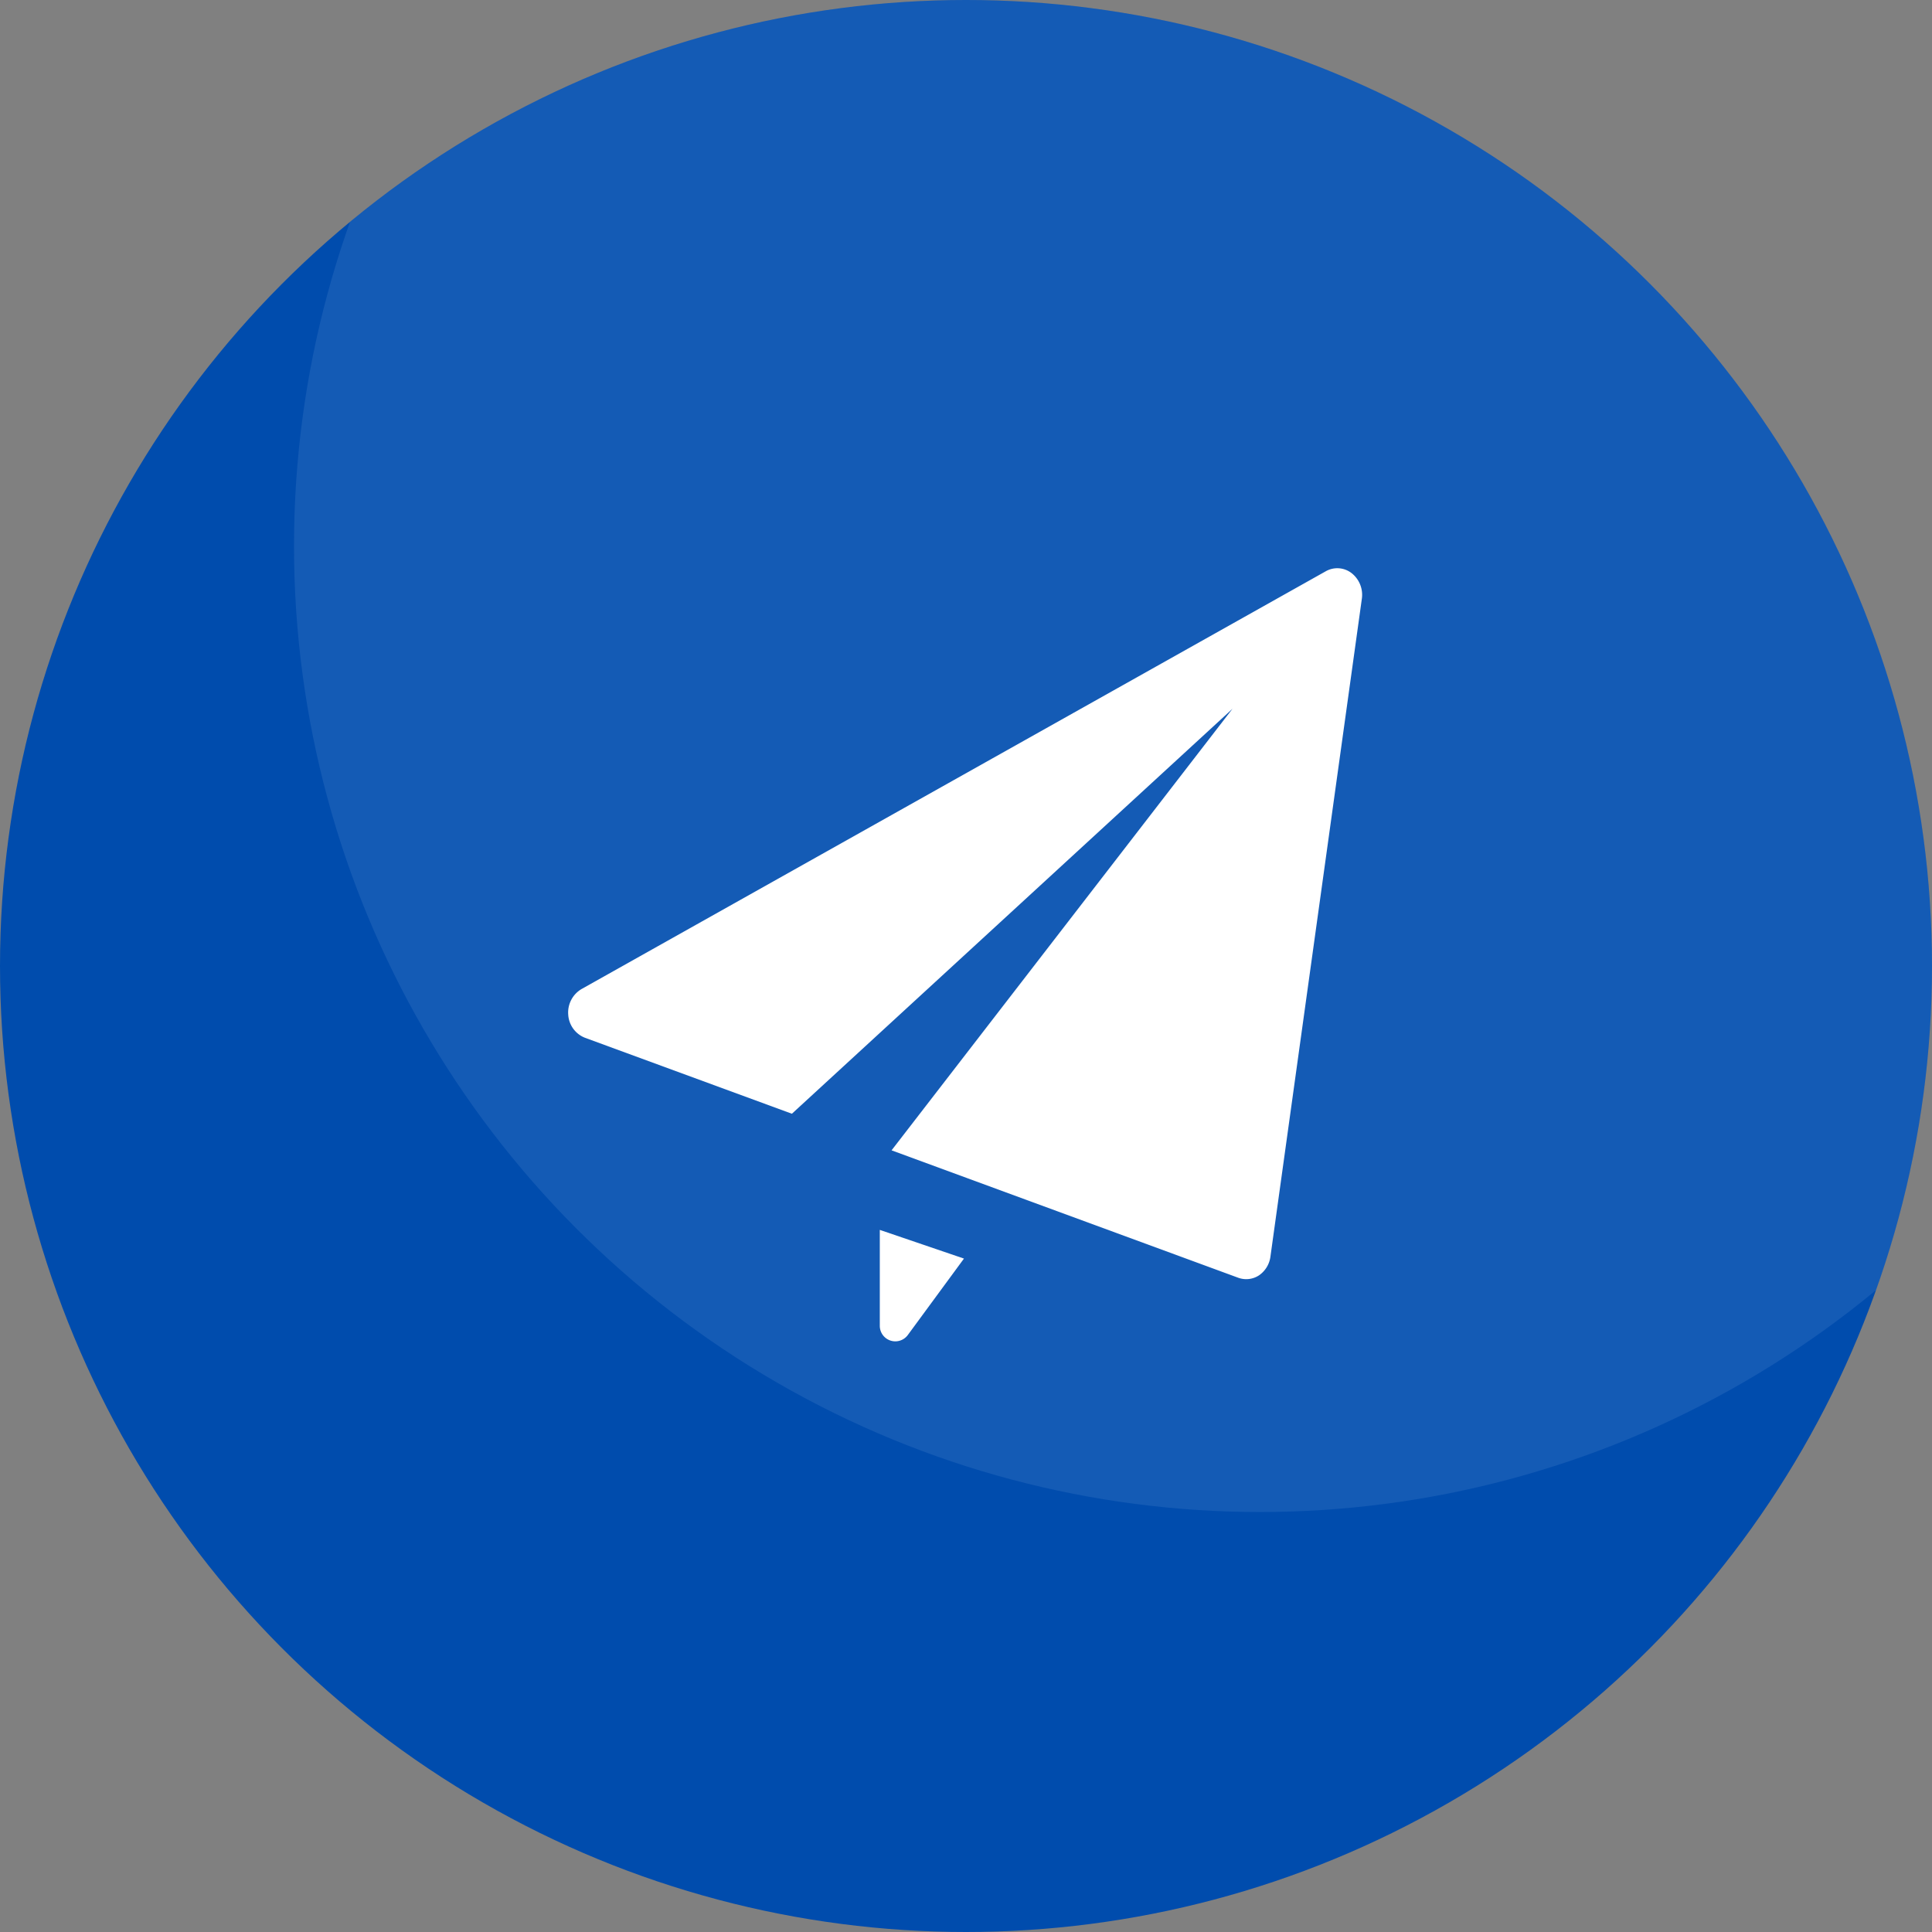
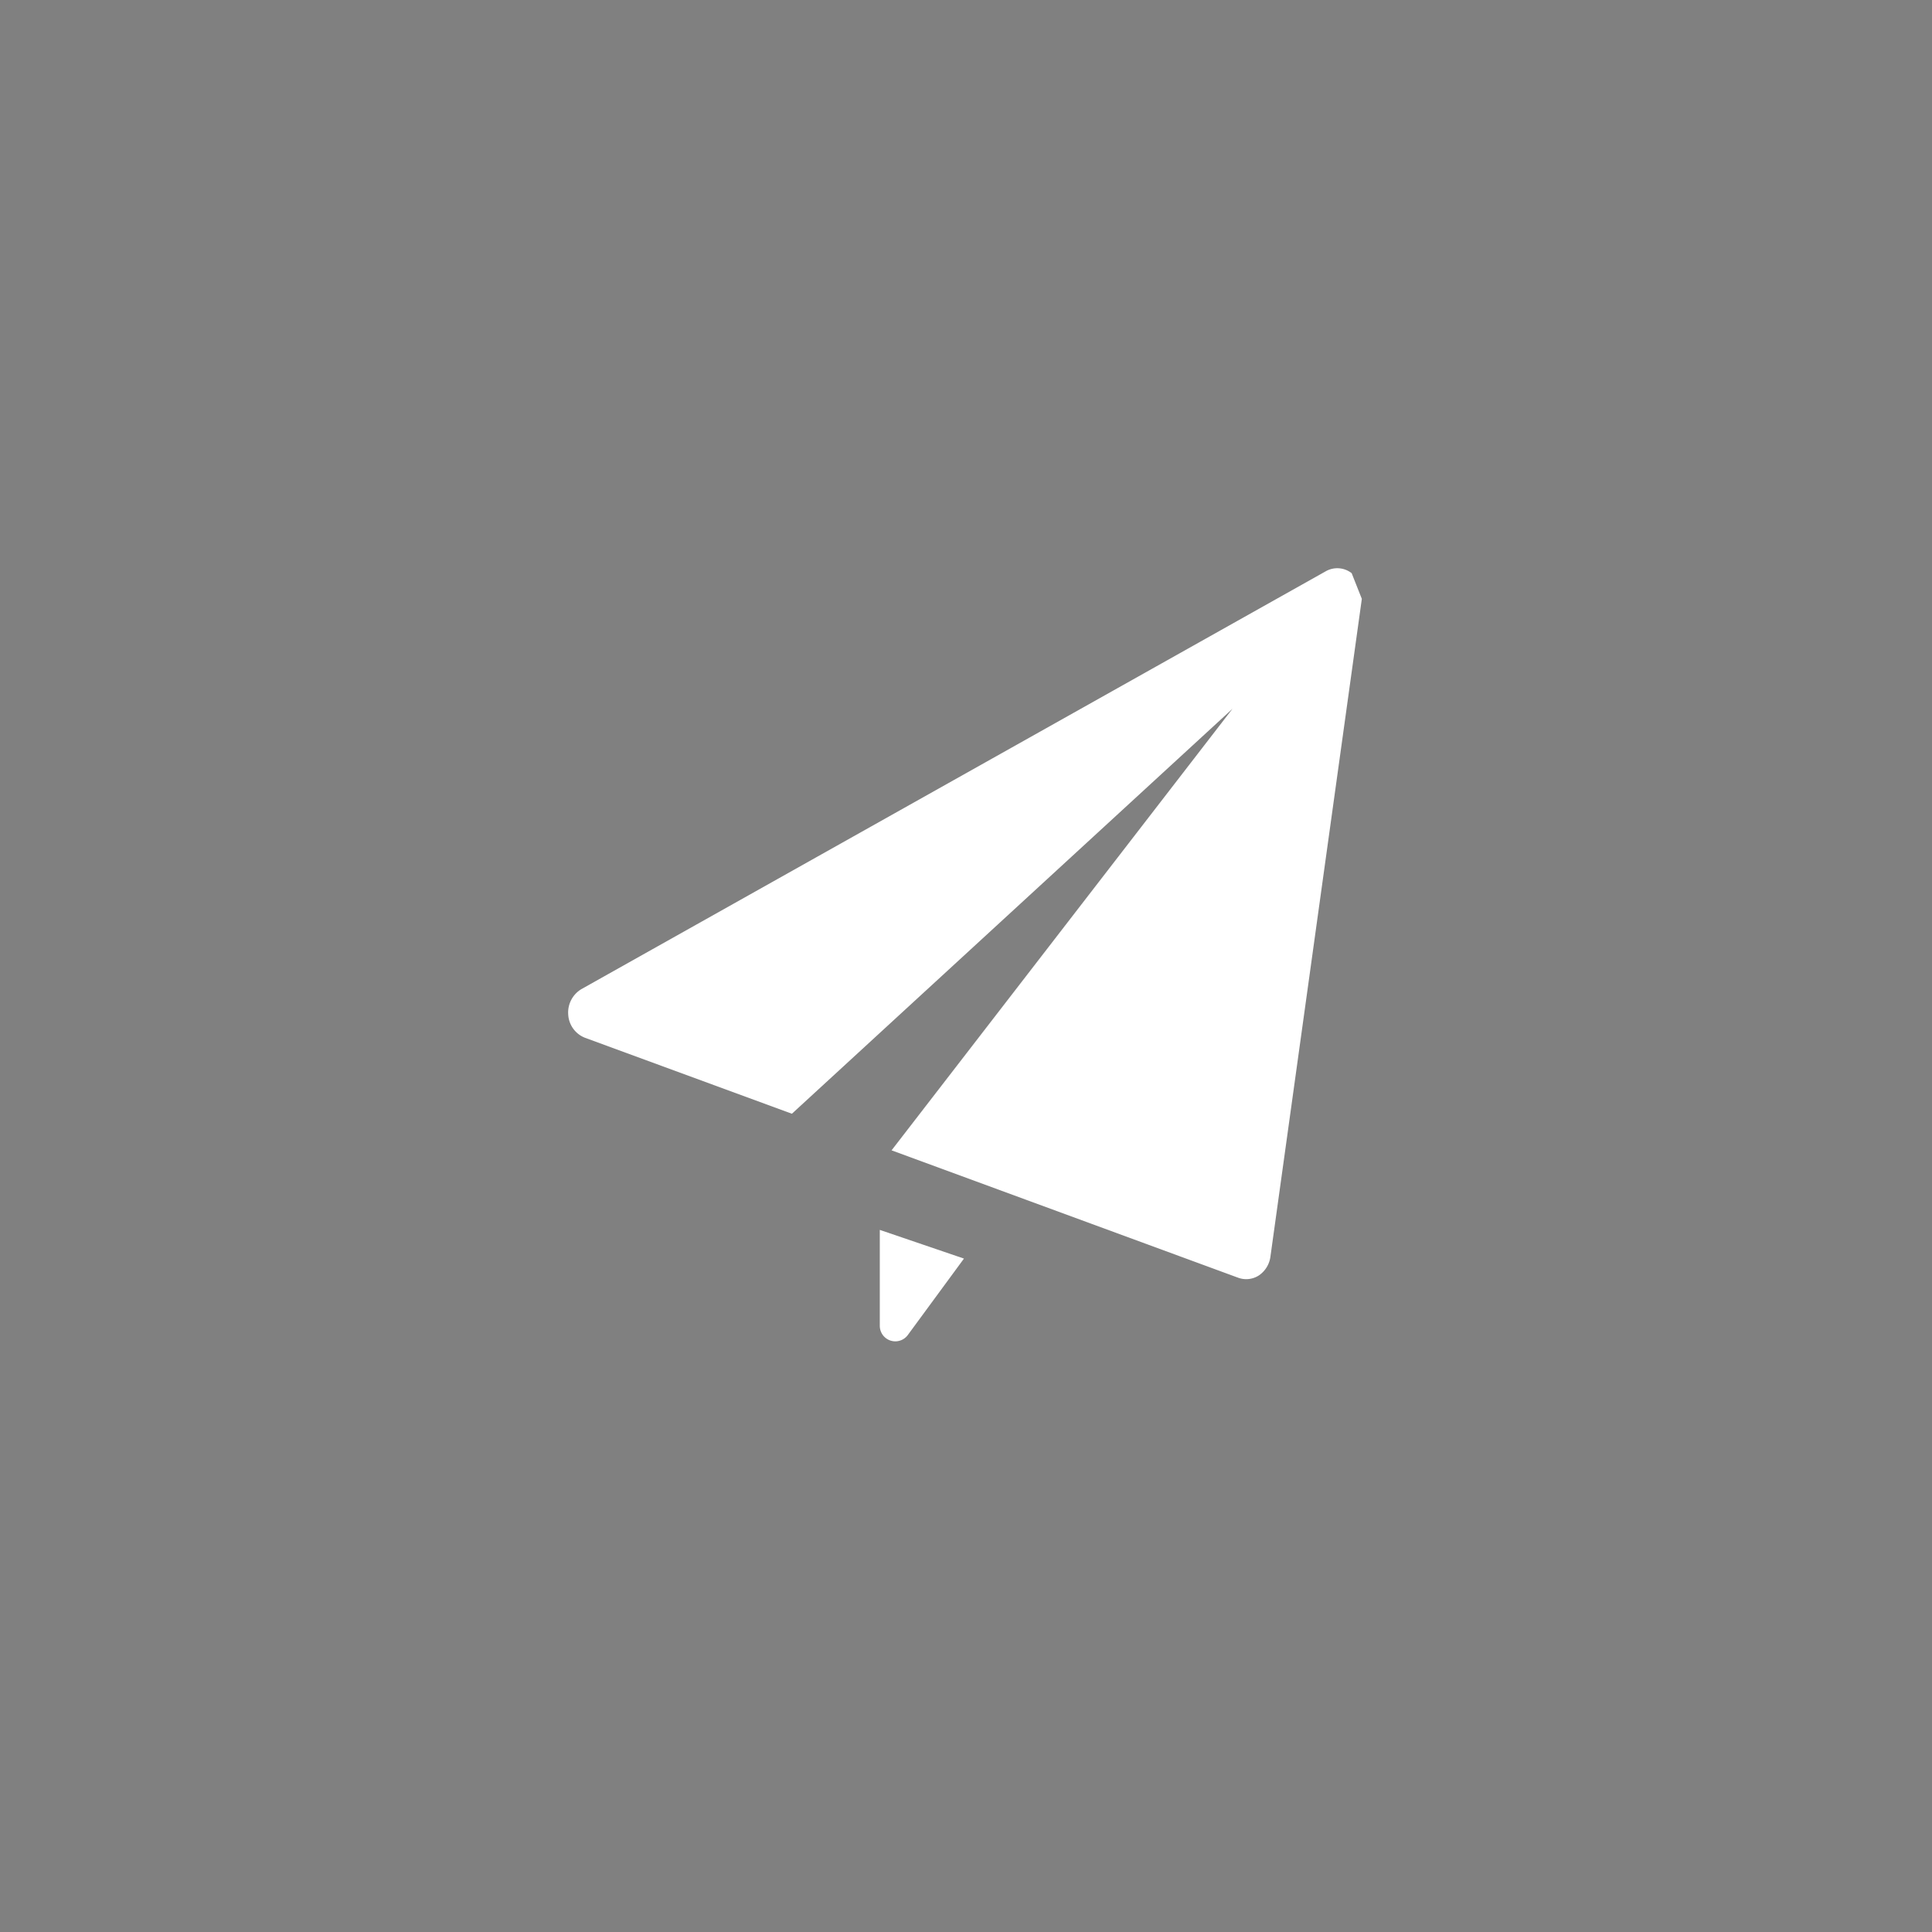
<svg xmlns="http://www.w3.org/2000/svg" width="34" height="34" viewBox="0 0 34 34">
  <rect x="0" y="0" width="34" height="34" fill="#808080" stroke="none" />
  <defs>
    <clipPath id="clip-path">
-       <circle id="Ellipse_1" data-name="Ellipse 1" cx="17" cy="17" r="17" fill="none" opacity="0" />
-     </clipPath>
+       </clipPath>
  </defs>
  <g id="ICON" transform="translate(-56.979 -14.016)">
    <g id="SHAPE" transform="translate(56.979 14.016)">
-       <circle id="Ellipse_1-2" data-name="Ellipse 1" cx="17" cy="17" r="17" fill="#004cad" />
      <g id="Mask_Group_1" data-name="Mask Group 1" clip-path="url(#clip-path)">
        <circle id="Ellipse_1-3" data-name="Ellipse 1" cx="17" cy="17" r="17" transform="translate(5.174 -7.391)" fill="#cbddff" opacity="0.1" />
      </g>
    </g>
    <g id="_002-paper-plane" data-name="002-paper-plane" transform="translate(66.979 24.016)">
      <path id="Path_24352" data-name="Path 24352" d="M8.75,17.612V19.3a.273.273,0,0,0,.493.162l.988-1.345Z" transform="translate(-3.267 -5.968)" fill="#fff" />
-       <path id="Path_24353" data-name="Path 24353" d="M13.787.087a.411.411,0,0,0-.455-.034L.235,7.405A.479.479,0,0,0,0,7.857.465.465,0,0,0,.3,8.265L3.936,9.6l7.754-7.127-6,7.771,6.1,2.242a.411.411,0,0,0,.368-.043.475.475,0,0,0,.2-.332L13.966.539a.486.486,0,0,0-.179-.452Z" transform="translate(0 0)" fill="#fff" />
+       <path id="Path_24353" data-name="Path 24353" d="M13.787.087a.411.411,0,0,0-.455-.034L.235,7.405A.479.479,0,0,0,0,7.857.465.465,0,0,0,.3,8.265L3.936,9.6l7.754-7.127-6,7.771,6.1,2.242a.411.411,0,0,0,.368-.043.475.475,0,0,0,.2-.332L13.966.539Z" transform="translate(0 0)" fill="#fff" />
    </g>
  </g>
</svg>